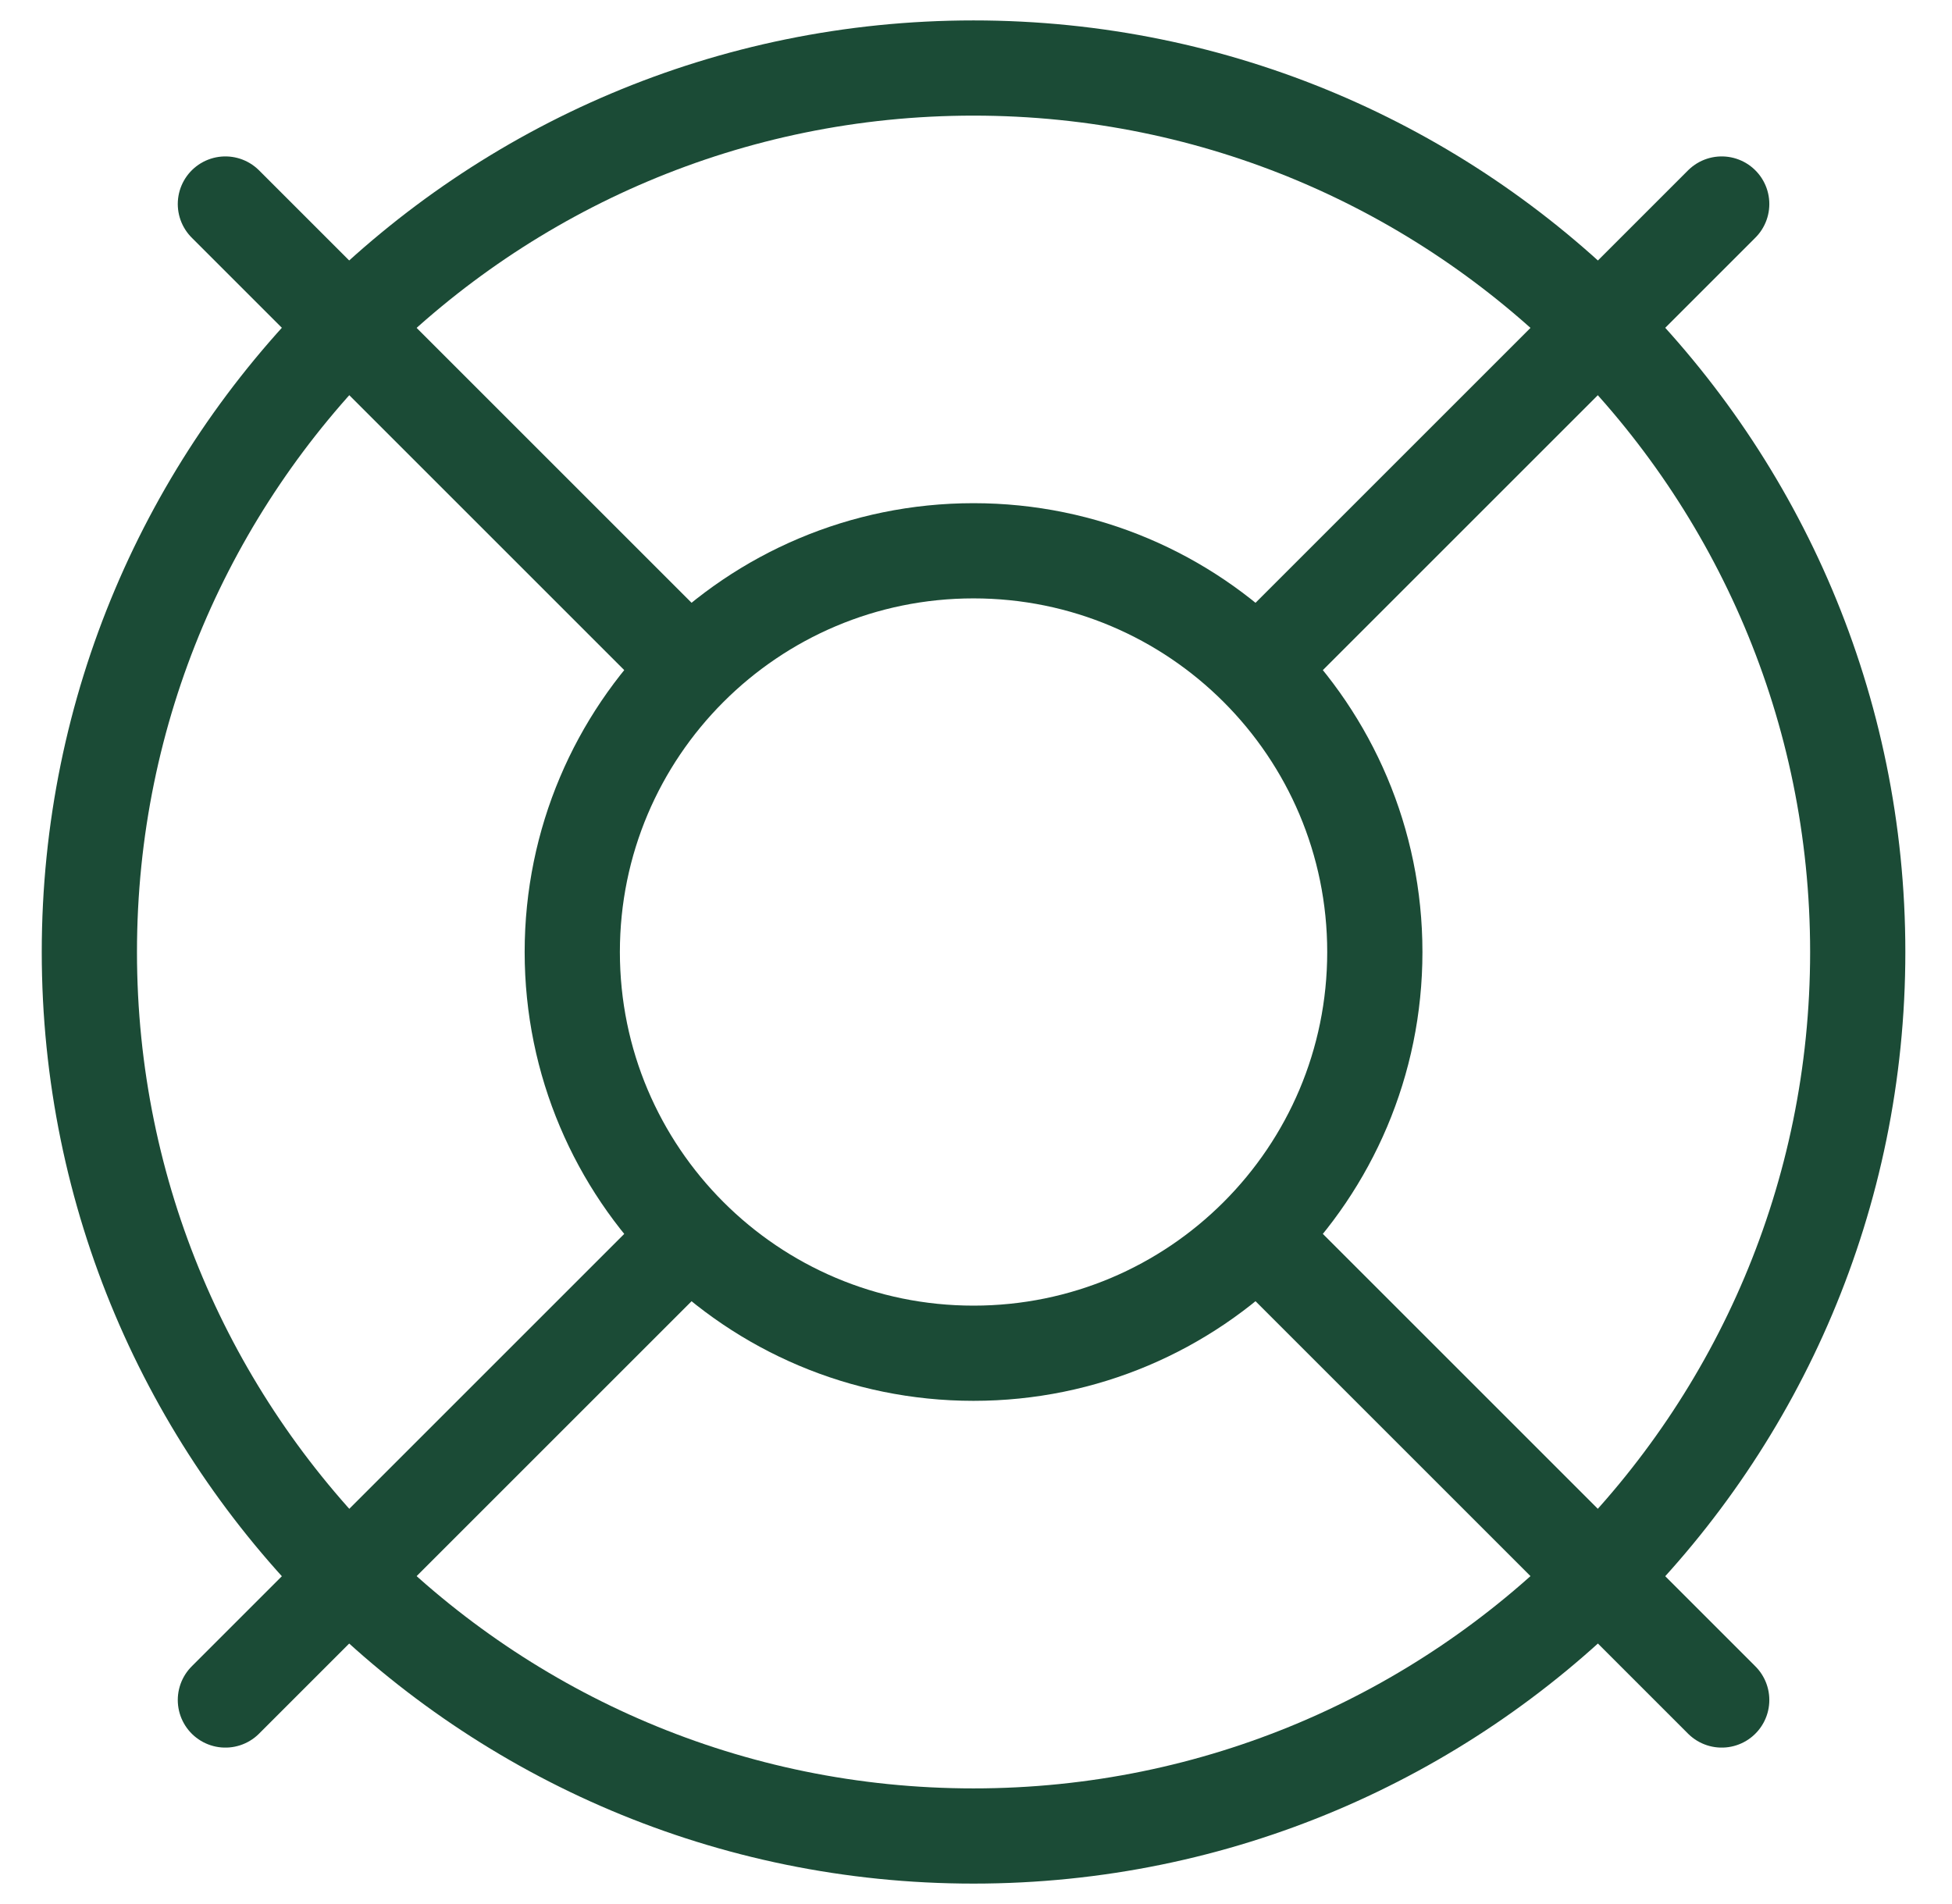
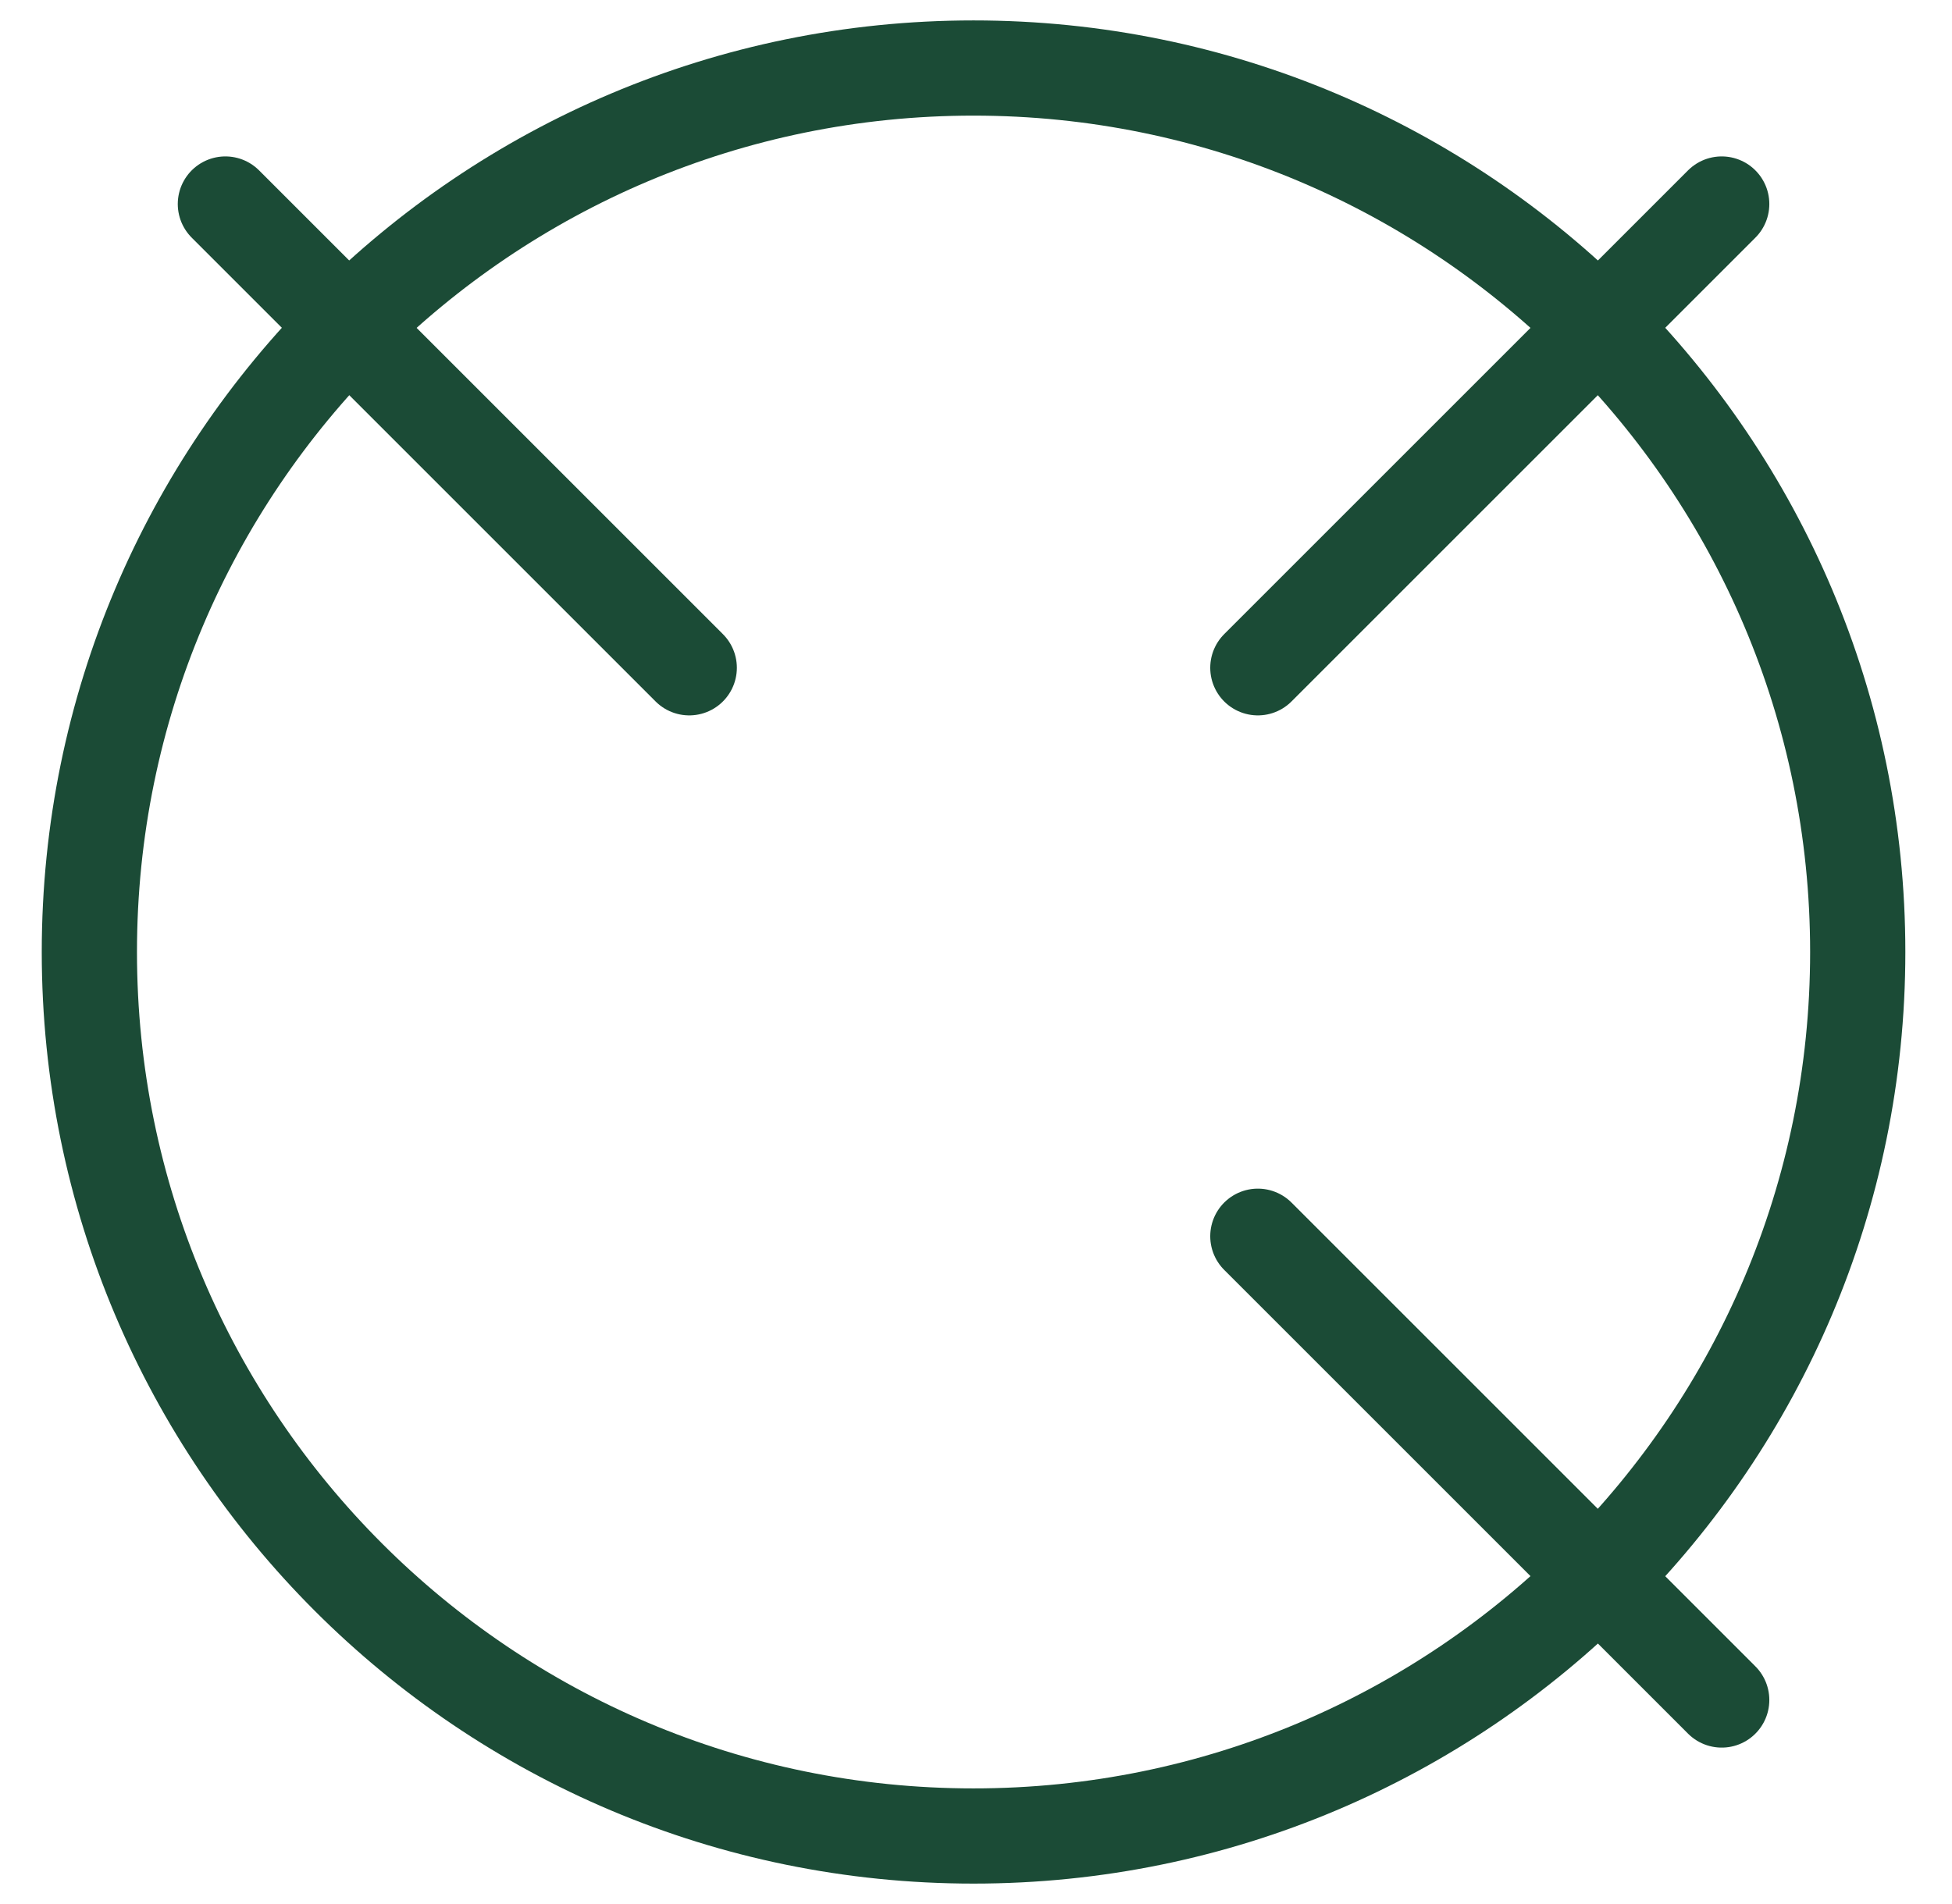
<svg xmlns="http://www.w3.org/2000/svg" width="41" height="40" viewBox="0 0 41 40" fill="none">
  <g clip-path="url(#clip0_255_557)">
    <path d="M36.163 4.286L26.42 14.029" stroke="#1B4B36" stroke-width="2" stroke-linecap="round" stroke-linejoin="round" />
    <path d="M4.734 4.286L14.477 14.029" stroke="#1B4B36" stroke-width="2" stroke-linecap="round" stroke-linejoin="round" />
-     <path d="M4.734 35.714L14.477 25.971" stroke="#1B4B36" stroke-width="2" stroke-linecap="round" stroke-linejoin="round" />
    <path d="M36.163 35.714L26.42 25.971" stroke="#1B4B36" stroke-width="2" stroke-linecap="round" stroke-linejoin="round" />
    <path d="M20.448 38.571C30.705 38.571 39.02 30.257 39.02 20C39.02 9.743 30.705 1.429 20.448 1.429C10.192 1.429 1.877 9.743 1.877 20C1.877 30.257 10.192 38.571 20.448 38.571Z" stroke="#1B4B36" stroke-width="2" stroke-linecap="round" stroke-linejoin="round" />
-     <path d="M20.448 28.429C25.103 28.429 28.877 24.655 28.877 20C28.877 15.345 25.103 11.571 20.448 11.571C15.793 11.571 12.02 15.345 12.02 20C12.02 24.655 15.793 28.429 20.448 28.429Z" stroke="#1B4B36" stroke-width="2" stroke-linecap="round" stroke-linejoin="round" />
  </g>
  <defs>
    <clipPath id="clip0_255_557">
      <rect width="40" height="40" fill="white" transform="translate(0.448)" />
    </clipPath>
  </defs>
</svg>